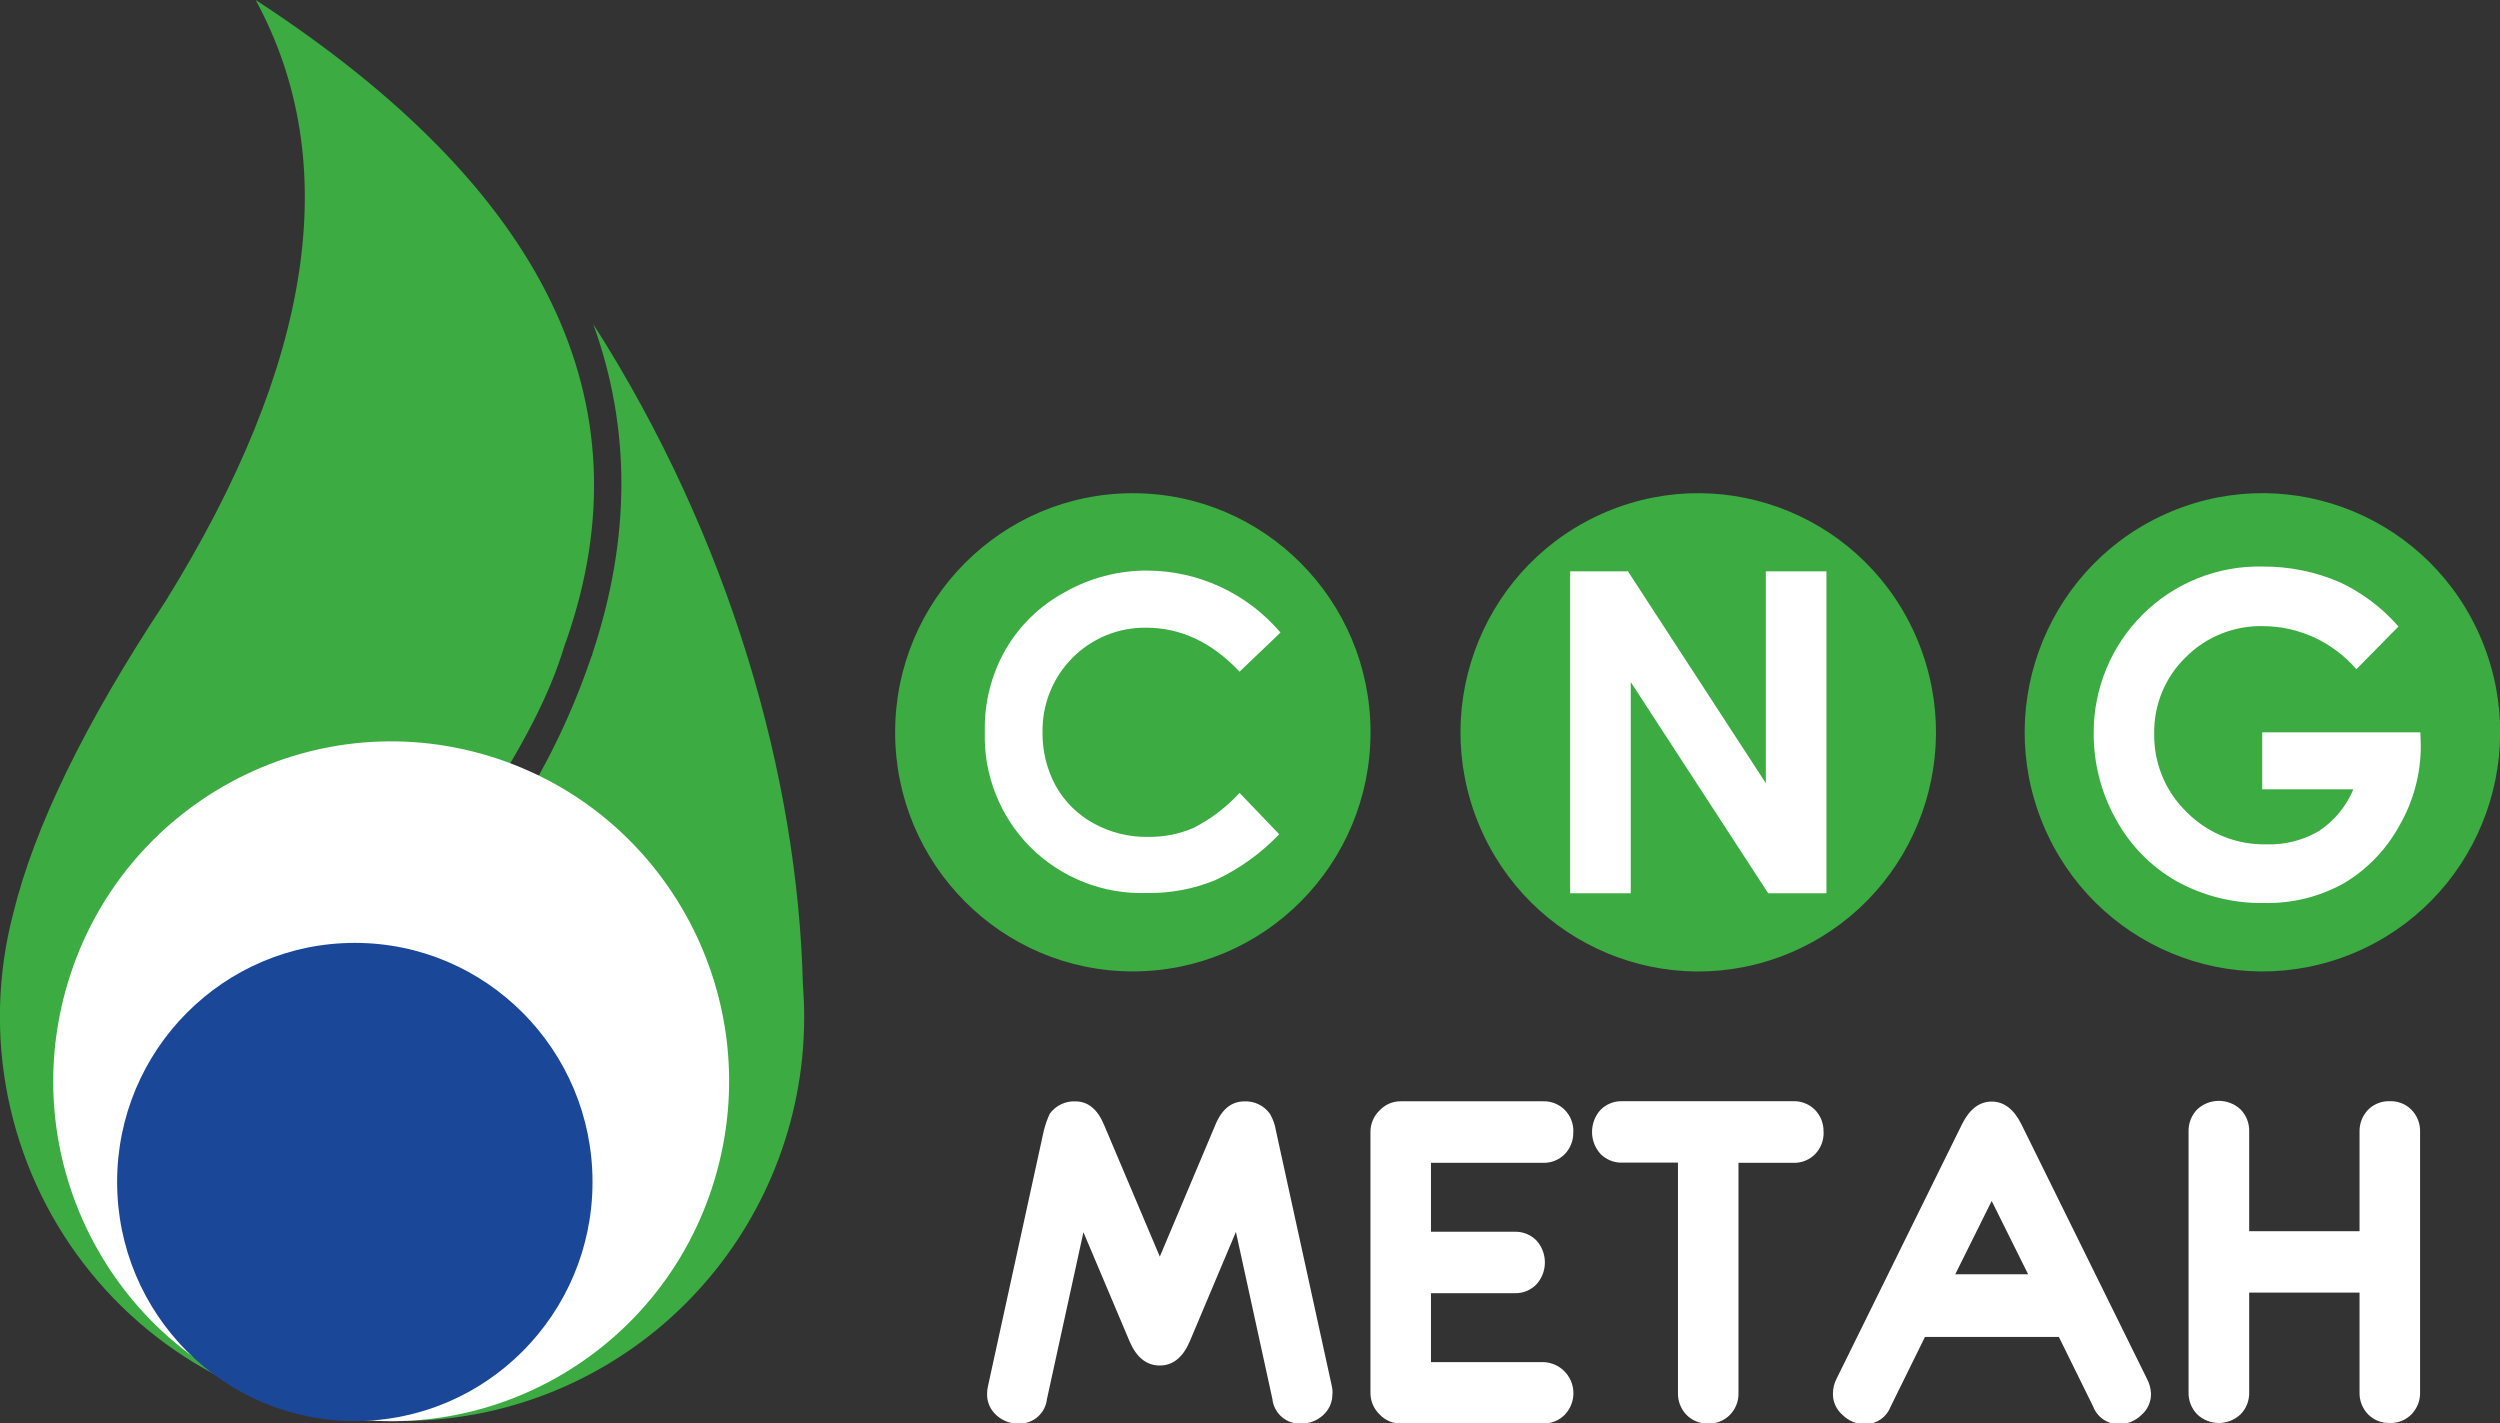
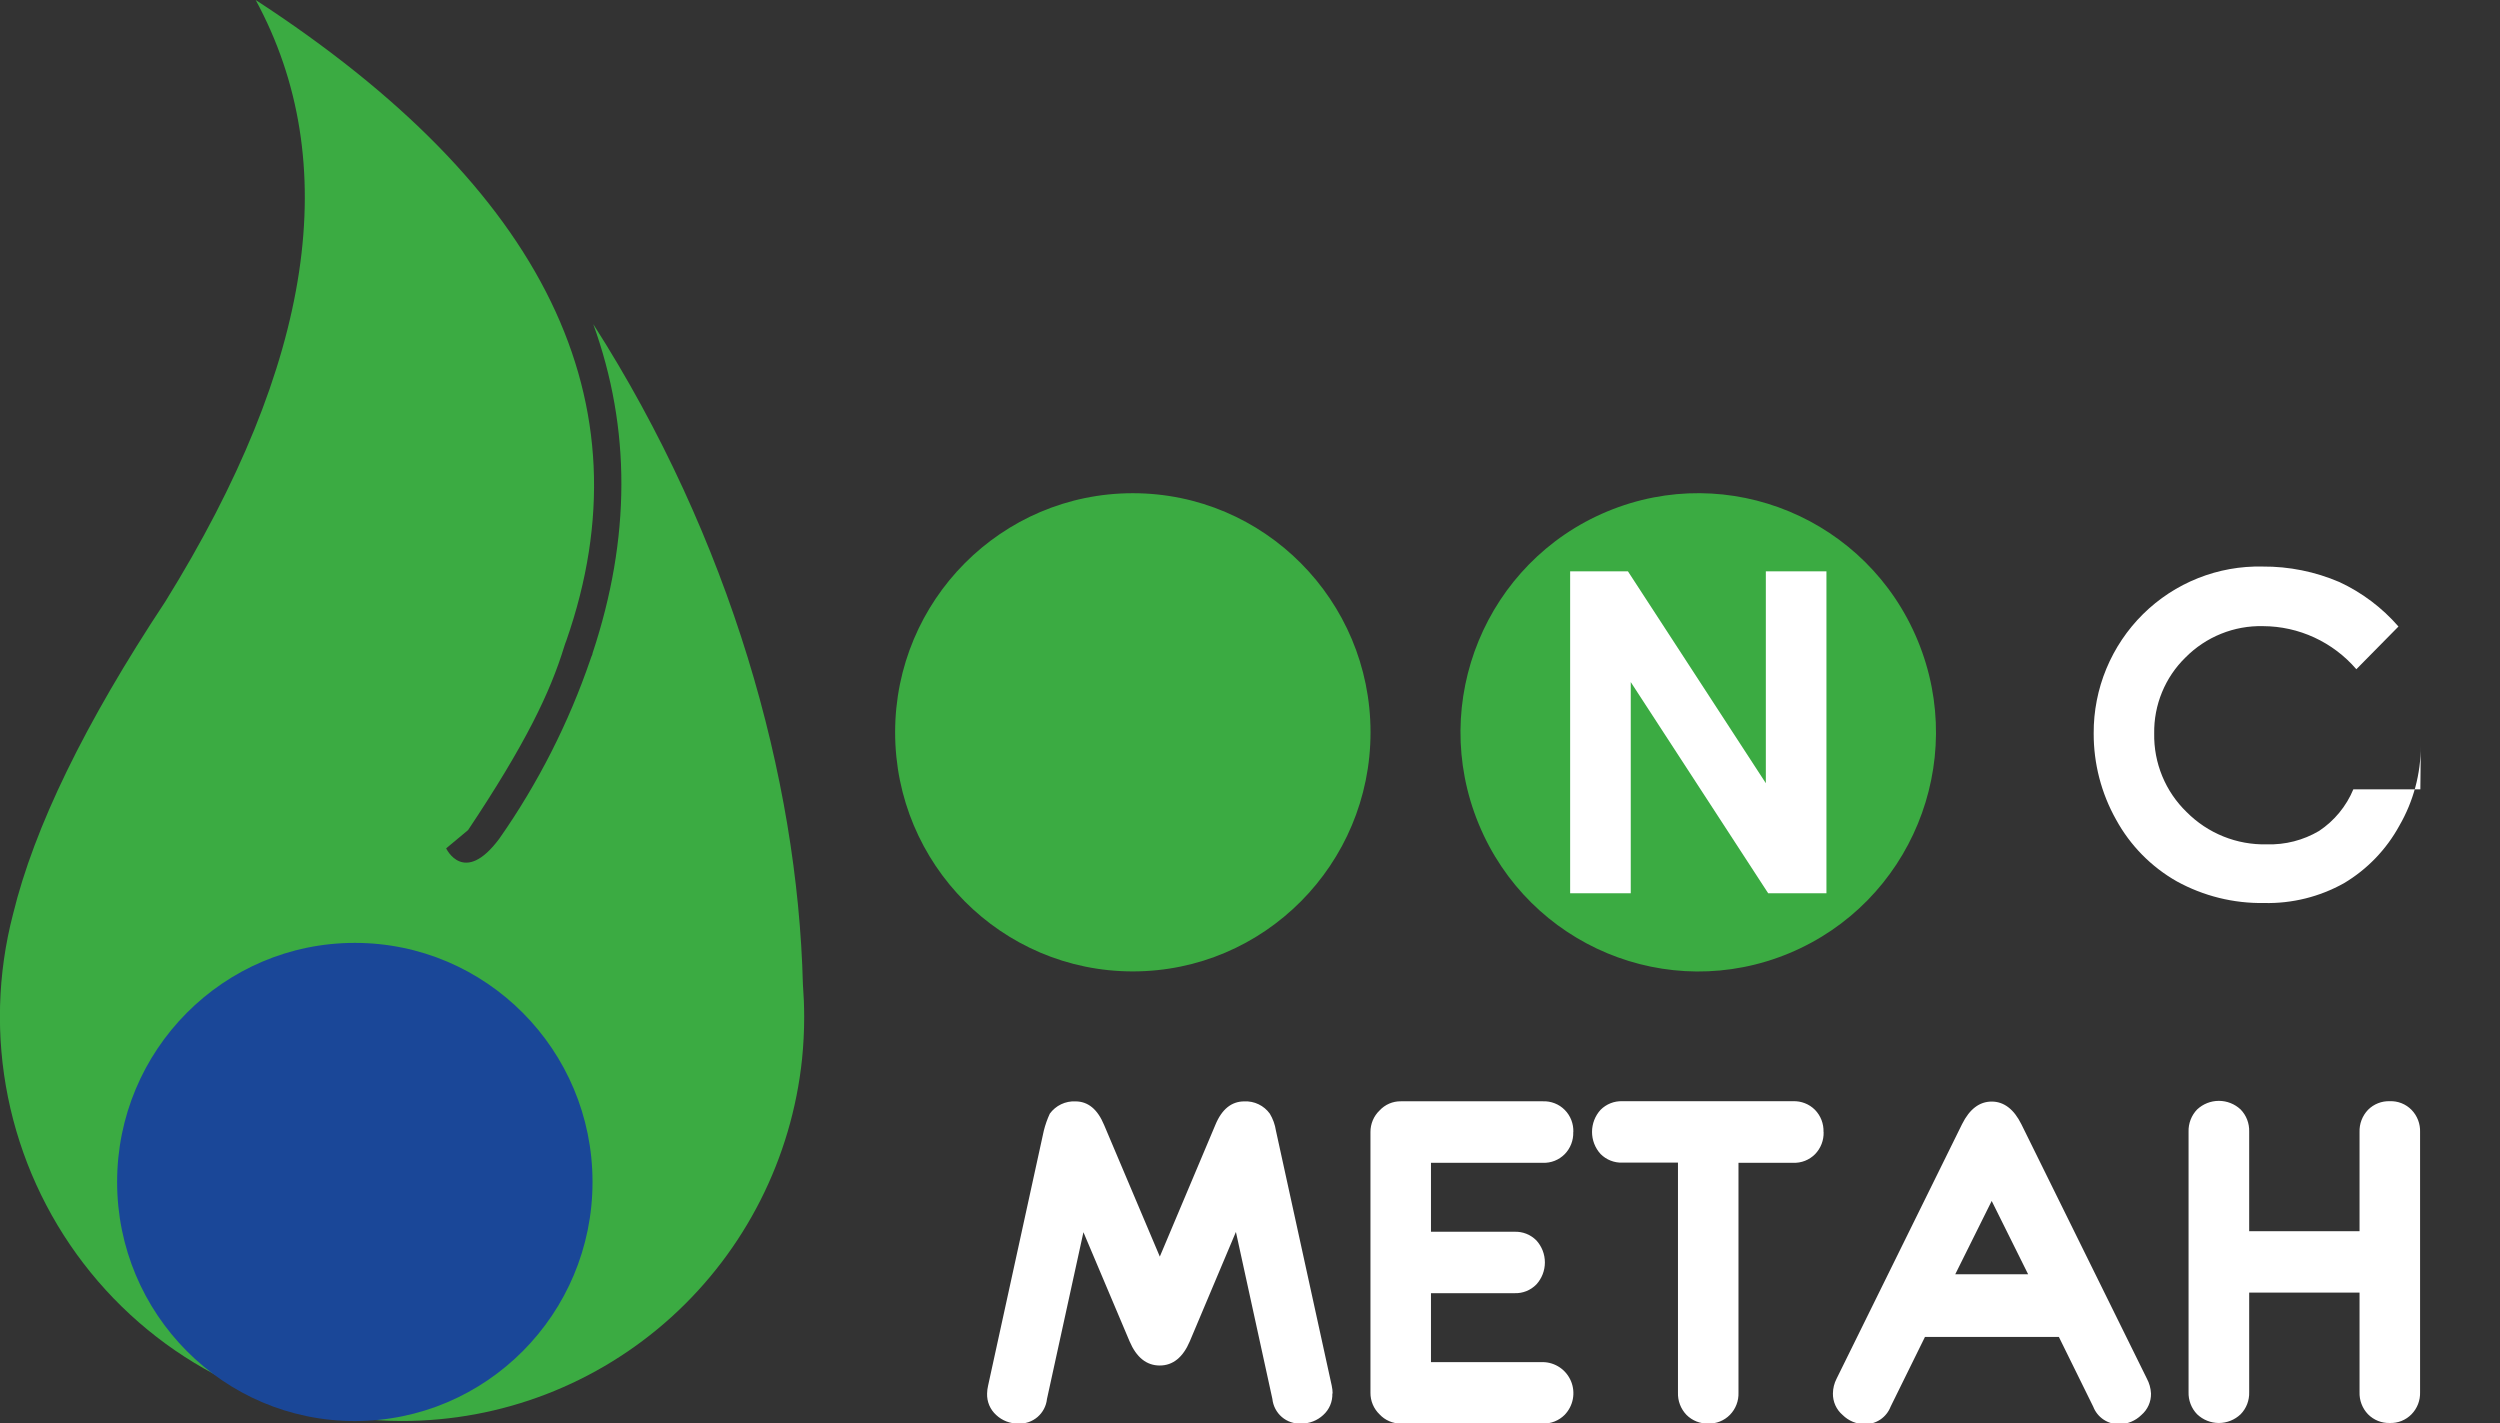
<svg xmlns="http://www.w3.org/2000/svg" width="137" height="78" viewBox="0 0 137 78" fill="none">
  <rect x="0" y="0" width="137" height="78" fill="#333333" stroke="none" />
  <g clip-path="url(#clip0_42_862)">
    <path d="M62.079 53.233C69.273 53.233 75.105 47.367 75.105 40.13C75.105 32.894 69.273 27.028 62.079 27.028C54.885 27.028 49.053 32.894 49.053 40.13C49.053 47.367 54.885 53.233 62.079 53.233Z" fill="#3BAB42" />
    <path fill-rule="evenodd" clip-rule="evenodd" d="M73.013 76.362C73.021 76.584 72.981 76.805 72.894 77.009C72.808 77.213 72.678 77.395 72.513 77.543C72.185 77.849 71.752 78.017 71.305 78.01C70.919 78.033 70.54 77.905 70.246 77.653C69.952 77.401 69.766 77.045 69.726 76.659L67.728 67.51L65.201 73.504C64.826 74.383 64.277 74.83 63.553 74.83C62.829 74.83 62.274 74.383 61.9 73.504L59.372 67.525L57.374 76.664C57.334 77.049 57.147 77.404 56.853 77.655C56.559 77.906 56.181 78.033 55.796 78.01C55.35 78.017 54.918 77.849 54.592 77.543C54.428 77.395 54.298 77.213 54.211 77.009C54.125 76.805 54.085 76.584 54.093 76.362C54.096 76.217 54.114 76.072 54.148 75.93L57.2 61.964C57.28 61.643 57.39 61.33 57.529 61.029C57.69 60.809 57.902 60.633 58.147 60.515C58.392 60.398 58.662 60.343 58.933 60.356C59.622 60.356 60.146 60.783 60.506 61.652L63.558 68.862L66.6 61.647C66.954 60.783 67.489 60.356 68.188 60.356C68.458 60.343 68.728 60.397 68.972 60.515C69.216 60.632 69.427 60.809 69.586 61.029C69.757 61.314 69.871 61.63 69.921 61.959L72.978 75.93C73.01 76.072 73.026 76.217 73.028 76.362H73.013ZM86.214 62.039C86.222 62.263 86.184 62.485 86.103 62.693C86.022 62.901 85.9 63.091 85.744 63.25C85.588 63.407 85.402 63.53 85.197 63.611C84.991 63.693 84.771 63.73 84.551 63.722H78.417V67.5H82.992C83.214 67.492 83.434 67.529 83.641 67.61C83.847 67.692 84.034 67.815 84.191 67.972C84.493 68.302 84.66 68.733 84.66 69.181C84.66 69.628 84.493 70.06 84.191 70.389C84.035 70.548 83.848 70.673 83.642 70.755C83.435 70.837 83.214 70.875 82.992 70.866H78.417V74.644H84.556C84.886 74.649 85.208 74.752 85.481 74.938C85.754 75.125 85.967 75.388 86.094 75.696C86.22 76.003 86.254 76.34 86.192 76.667C86.13 76.993 85.974 77.294 85.744 77.533C85.587 77.69 85.4 77.814 85.194 77.896C84.988 77.978 84.767 78.017 84.546 78.01H76.764C76.546 78.012 76.33 77.968 76.13 77.881C75.929 77.795 75.749 77.668 75.6 77.508C75.441 77.355 75.314 77.171 75.228 76.967C75.142 76.763 75.099 76.543 75.101 76.322V62.034C75.1 61.814 75.144 61.595 75.229 61.392C75.315 61.189 75.441 61.006 75.6 60.854C75.748 60.693 75.928 60.565 76.129 60.478C76.329 60.392 76.546 60.348 76.764 60.351H84.556C84.776 60.343 84.996 60.381 85.201 60.462C85.407 60.543 85.593 60.666 85.749 60.824C85.906 60.982 86.028 61.172 86.109 61.38C86.189 61.588 86.227 61.811 86.219 62.034L86.214 62.039ZM99.934 62.039C99.941 62.262 99.903 62.485 99.822 62.693C99.741 62.901 99.62 63.09 99.465 63.25C99.308 63.407 99.121 63.53 98.914 63.612C98.708 63.693 98.487 63.73 98.266 63.722H95.269V76.317C95.277 76.541 95.24 76.764 95.159 76.974C95.079 77.183 94.956 77.373 94.8 77.533C94.645 77.691 94.46 77.815 94.255 77.897C94.051 77.979 93.831 78.018 93.611 78.01C93.39 78.017 93.17 77.978 92.965 77.896C92.759 77.814 92.573 77.691 92.417 77.533C92.263 77.372 92.142 77.181 92.062 76.972C91.982 76.764 91.945 76.541 91.953 76.317V63.712H88.906C88.685 63.72 88.466 63.683 88.26 63.601C88.055 63.52 87.868 63.397 87.712 63.24C87.41 62.91 87.243 62.478 87.243 62.029C87.243 61.581 87.41 61.148 87.712 60.818C87.868 60.661 88.055 60.538 88.26 60.457C88.466 60.376 88.685 60.338 88.906 60.346H98.261C98.482 60.338 98.703 60.376 98.909 60.457C99.116 60.538 99.303 60.661 99.46 60.818C99.615 60.978 99.737 61.167 99.818 61.375C99.898 61.584 99.936 61.806 99.929 62.029L99.934 62.039ZM117.875 76.362C117.88 76.586 117.835 76.808 117.743 77.013C117.652 77.217 117.516 77.398 117.346 77.543C117.023 77.862 116.59 78.042 116.137 78.045C115.83 78.052 115.528 77.963 115.273 77.792C115.017 77.62 114.82 77.374 114.709 77.086L112.826 73.263H105.488L103.605 77.086C103.494 77.372 103.299 77.617 103.046 77.789C102.792 77.96 102.492 78.05 102.187 78.045C101.734 78.043 101.3 77.863 100.978 77.543C100.807 77.398 100.671 77.218 100.578 77.013C100.486 76.809 100.44 76.587 100.444 76.362C100.447 76.081 100.515 75.804 100.644 75.553L107.521 61.602C107.931 60.778 108.475 60.366 109.145 60.366C109.814 60.366 110.363 60.783 110.773 61.612L117.646 75.543C117.782 75.795 117.861 76.075 117.875 76.362ZM111.142 69.831L109.145 65.812L107.147 69.831H111.142ZM132.62 76.287C132.628 76.511 132.59 76.734 132.51 76.943C132.429 77.153 132.307 77.343 132.15 77.503C131.996 77.661 131.81 77.785 131.606 77.867C131.401 77.949 131.182 77.988 130.961 77.98C130.741 77.987 130.521 77.948 130.315 77.866C130.11 77.784 129.923 77.66 129.768 77.503C129.613 77.342 129.492 77.151 129.412 76.942C129.332 76.733 129.295 76.51 129.303 76.287V70.836H123.255V76.287C123.263 76.511 123.225 76.734 123.145 76.943C123.064 77.153 122.942 77.343 122.785 77.503C122.463 77.809 122.037 77.98 121.594 77.98C121.151 77.98 120.725 77.809 120.403 77.503C120.247 77.342 120.126 77.152 120.045 76.943C119.964 76.734 119.926 76.511 119.933 76.287V62.019C119.926 61.794 119.964 61.571 120.045 61.361C120.125 61.151 120.247 60.96 120.403 60.798C120.726 60.495 121.152 60.327 121.594 60.327C122.036 60.327 122.462 60.495 122.785 60.798C122.942 60.959 123.064 61.15 123.145 61.36C123.225 61.57 123.263 61.794 123.255 62.019V67.47H129.303V62.039C129.295 61.815 129.332 61.591 129.412 61.381C129.492 61.172 129.613 60.98 129.768 60.818C129.924 60.661 130.11 60.538 130.316 60.457C130.521 60.376 130.741 60.338 130.961 60.346C131.181 60.337 131.401 60.375 131.605 60.456C131.81 60.538 131.996 60.661 132.15 60.818C132.307 60.979 132.429 61.17 132.51 61.38C132.591 61.59 132.628 61.814 132.62 62.039V76.287Z" fill="white" />
    <path fill-rule="evenodd" clip-rule="evenodd" d="M22.022 77.869C27.471 77.877 32.73 75.851 36.781 72.185C40.832 68.519 43.388 63.472 43.954 58.02V58.02C44.029 57.267 44.069 56.513 44.069 55.729C44.069 55.127 44.044 54.529 43.999 53.936C43.709 42.612 40.043 29.545 32.511 17.764C34.579 23.481 34.565 29.493 32.471 35.8C32.471 35.865 32.426 35.935 32.401 36.006L32.361 36.121C31.165 39.619 29.483 42.929 27.366 45.953C25.423 48.57 24.449 46.49 24.449 46.49L25.653 45.486C28.8 40.768 30.148 37.95 30.918 35.438C30.957 35.307 31.003 35.187 31.042 35.086C35.581 22.041 29.904 10.346 14.011 0C18.832 8.889 17.18 19.879 9.056 32.971C4.657 39.62 1.877 45.327 0.715 50.093C-0.139 53.37 -0.234 56.801 0.436 60.122C1.107 63.442 2.526 66.564 4.584 69.246C6.642 71.929 9.284 74.101 12.307 75.596C15.33 77.091 18.653 77.869 22.022 77.869V77.869Z" fill="#3BAB42" />
-     <path d="M39.157 64.653C42.121 54.809 36.59 44.412 26.803 41.431C17.016 38.449 6.68 44.012 3.716 53.856C0.752 63.7 6.282 74.097 16.069 77.078C25.856 80.06 36.193 74.496 39.157 64.653Z" fill="white" />
    <path d="M19.444 77.874C26.638 77.874 32.47 72.008 32.47 64.772C32.47 57.536 26.638 51.67 19.444 51.67C12.25 51.67 6.418 57.536 6.418 64.772C6.418 72.008 12.25 77.874 19.444 77.874Z" fill="#1A4798" />
-     <path fill-rule="evenodd" clip-rule="evenodd" d="M70.171 34.664L67.928 36.809C66.416 35.202 64.711 34.398 62.813 34.398C62.066 34.387 61.323 34.527 60.63 34.809C59.937 35.092 59.307 35.511 58.778 36.041C58.248 36.572 57.829 37.205 57.546 37.901C57.263 38.597 57.121 39.343 57.13 40.095C57.11 41.135 57.361 42.162 57.859 43.074C58.345 43.941 59.066 44.651 59.937 45.124C60.842 45.622 61.861 45.877 62.893 45.862C63.764 45.879 64.627 45.708 65.426 45.36C66.364 44.875 67.211 44.229 67.928 43.451L70.101 45.717C69.1 46.765 67.915 47.617 66.604 48.229C65.412 48.719 64.132 48.96 62.843 48.937C61.666 48.977 60.493 48.775 59.397 48.343C58.3 47.911 57.302 47.258 56.465 46.425C55.637 45.594 54.989 44.6 54.559 43.506C54.129 42.412 53.928 41.241 53.968 40.065C53.937 38.501 54.329 36.957 55.102 35.599C55.874 34.273 56.993 33.187 58.338 32.459C59.722 31.67 61.288 31.259 62.878 31.268C64.265 31.274 65.635 31.58 66.893 32.166C68.151 32.752 69.269 33.604 70.171 34.664V34.664Z" fill="white" />
    <path d="M98.048 52.237C104.695 49.468 107.851 41.804 105.098 35.118C102.345 28.433 94.725 25.258 88.079 28.027C81.432 30.797 78.276 38.461 81.029 45.146C83.782 51.832 91.402 55.006 98.048 52.237Z" fill="#3BAB42" />
-     <path d="M128.965 52.235C135.612 49.466 138.768 41.802 136.015 35.116C133.262 28.431 125.642 25.256 118.996 28.026C112.349 30.795 109.193 38.459 111.946 45.144C114.699 51.83 122.319 55.004 128.965 52.235Z" fill="#3BAB42" />
    <path fill-rule="evenodd" clip-rule="evenodd" d="M86.044 31.309H89.211L96.768 42.919V31.309H100.089V48.952H96.897L89.365 37.377V48.952H86.044V31.309Z" fill="white" />
-     <path fill-rule="evenodd" clip-rule="evenodd" d="M131.436 34.333L129.128 36.674C128.494 35.936 127.709 35.344 126.828 34.936C125.947 34.529 124.989 34.316 124.019 34.313C123.231 34.293 122.447 34.435 121.715 34.731C120.983 35.026 120.319 35.469 119.763 36.031C119.21 36.57 118.773 37.217 118.479 37.933C118.184 38.648 118.038 39.416 118.05 40.191C118.035 40.994 118.185 41.791 118.491 42.533C118.797 43.275 119.252 43.945 119.828 44.501C120.402 45.08 121.088 45.535 121.843 45.839C122.597 46.143 123.406 46.29 124.218 46.27C125.224 46.302 126.218 46.048 127.085 45.536C127.922 44.98 128.576 44.186 128.963 43.255H123.969V40.13H132.635L132.66 40.869C132.66 42.406 132.255 43.916 131.486 45.245C130.773 46.551 129.724 47.641 128.449 48.4C127.113 49.147 125.602 49.521 124.074 49.485C122.403 49.513 120.755 49.105 119.289 48.299C117.886 47.503 116.732 46.328 115.957 44.908C115.15 43.469 114.729 41.843 114.734 40.191C114.727 38.974 114.963 37.769 115.428 36.646C115.893 35.523 116.578 34.505 117.44 33.652C118.303 32.8 119.327 32.13 120.452 31.683C121.577 31.235 122.78 31.019 123.989 31.047C125.435 31.036 126.869 31.325 128.199 31.896C129.436 32.471 130.539 33.301 131.436 34.333Z" fill="white" />
+     <path fill-rule="evenodd" clip-rule="evenodd" d="M131.436 34.333L129.128 36.674C128.494 35.936 127.709 35.344 126.828 34.936C125.947 34.529 124.989 34.316 124.019 34.313C123.231 34.293 122.447 34.435 121.715 34.731C120.983 35.026 120.319 35.469 119.763 36.031C119.21 36.57 118.773 37.217 118.479 37.933C118.184 38.648 118.038 39.416 118.05 40.191C118.035 40.994 118.185 41.791 118.491 42.533C118.797 43.275 119.252 43.945 119.828 44.501C120.402 45.08 121.088 45.535 121.843 45.839C122.597 46.143 123.406 46.29 124.218 46.27C125.224 46.302 126.218 46.048 127.085 45.536C127.922 44.98 128.576 44.186 128.963 43.255H123.969H132.635L132.66 40.869C132.66 42.406 132.255 43.916 131.486 45.245C130.773 46.551 129.724 47.641 128.449 48.4C127.113 49.147 125.602 49.521 124.074 49.485C122.403 49.513 120.755 49.105 119.289 48.299C117.886 47.503 116.732 46.328 115.957 44.908C115.15 43.469 114.729 41.843 114.734 40.191C114.727 38.974 114.963 37.769 115.428 36.646C115.893 35.523 116.578 34.505 117.44 33.652C118.303 32.8 119.327 32.13 120.452 31.683C121.577 31.235 122.78 31.019 123.989 31.047C125.435 31.036 126.869 31.325 128.199 31.896C129.436 32.471 130.539 33.301 131.436 34.333Z" fill="white" />
  </g>
  <defs>
    <clipPath id="clip0_42_862">
      <rect width="137" height="78" fill="white" />
    </clipPath>
  </defs>
</svg>